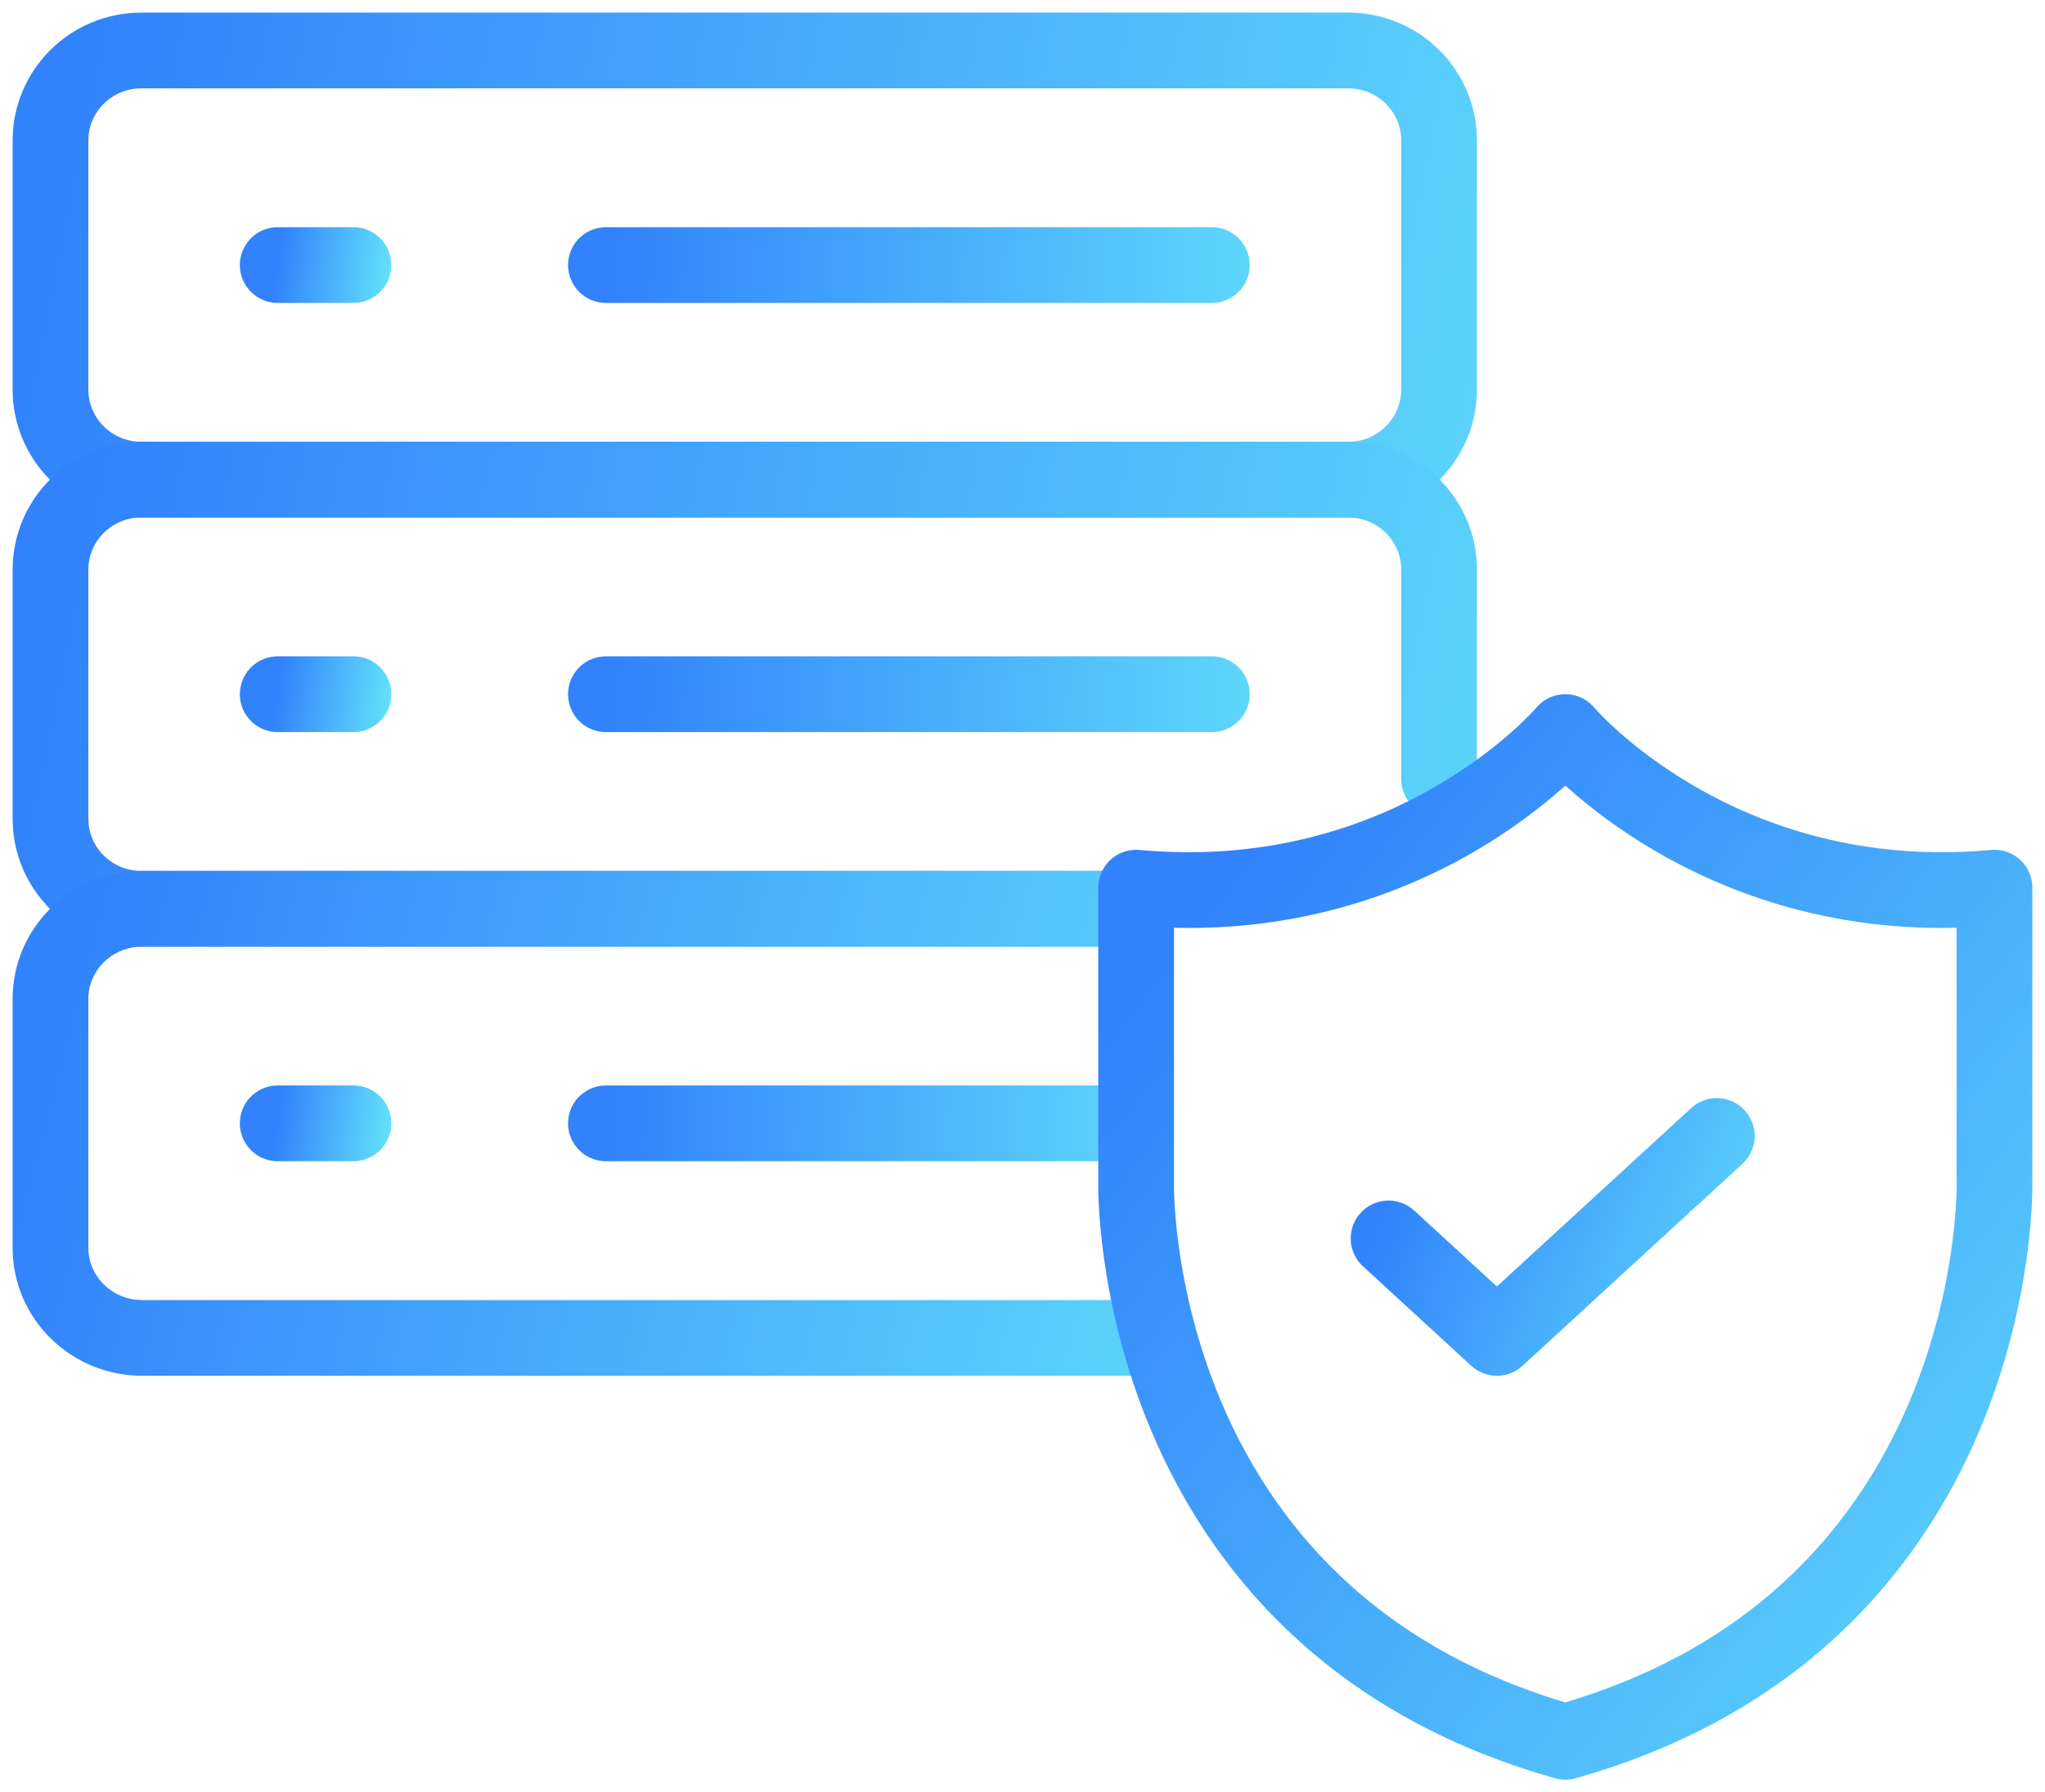
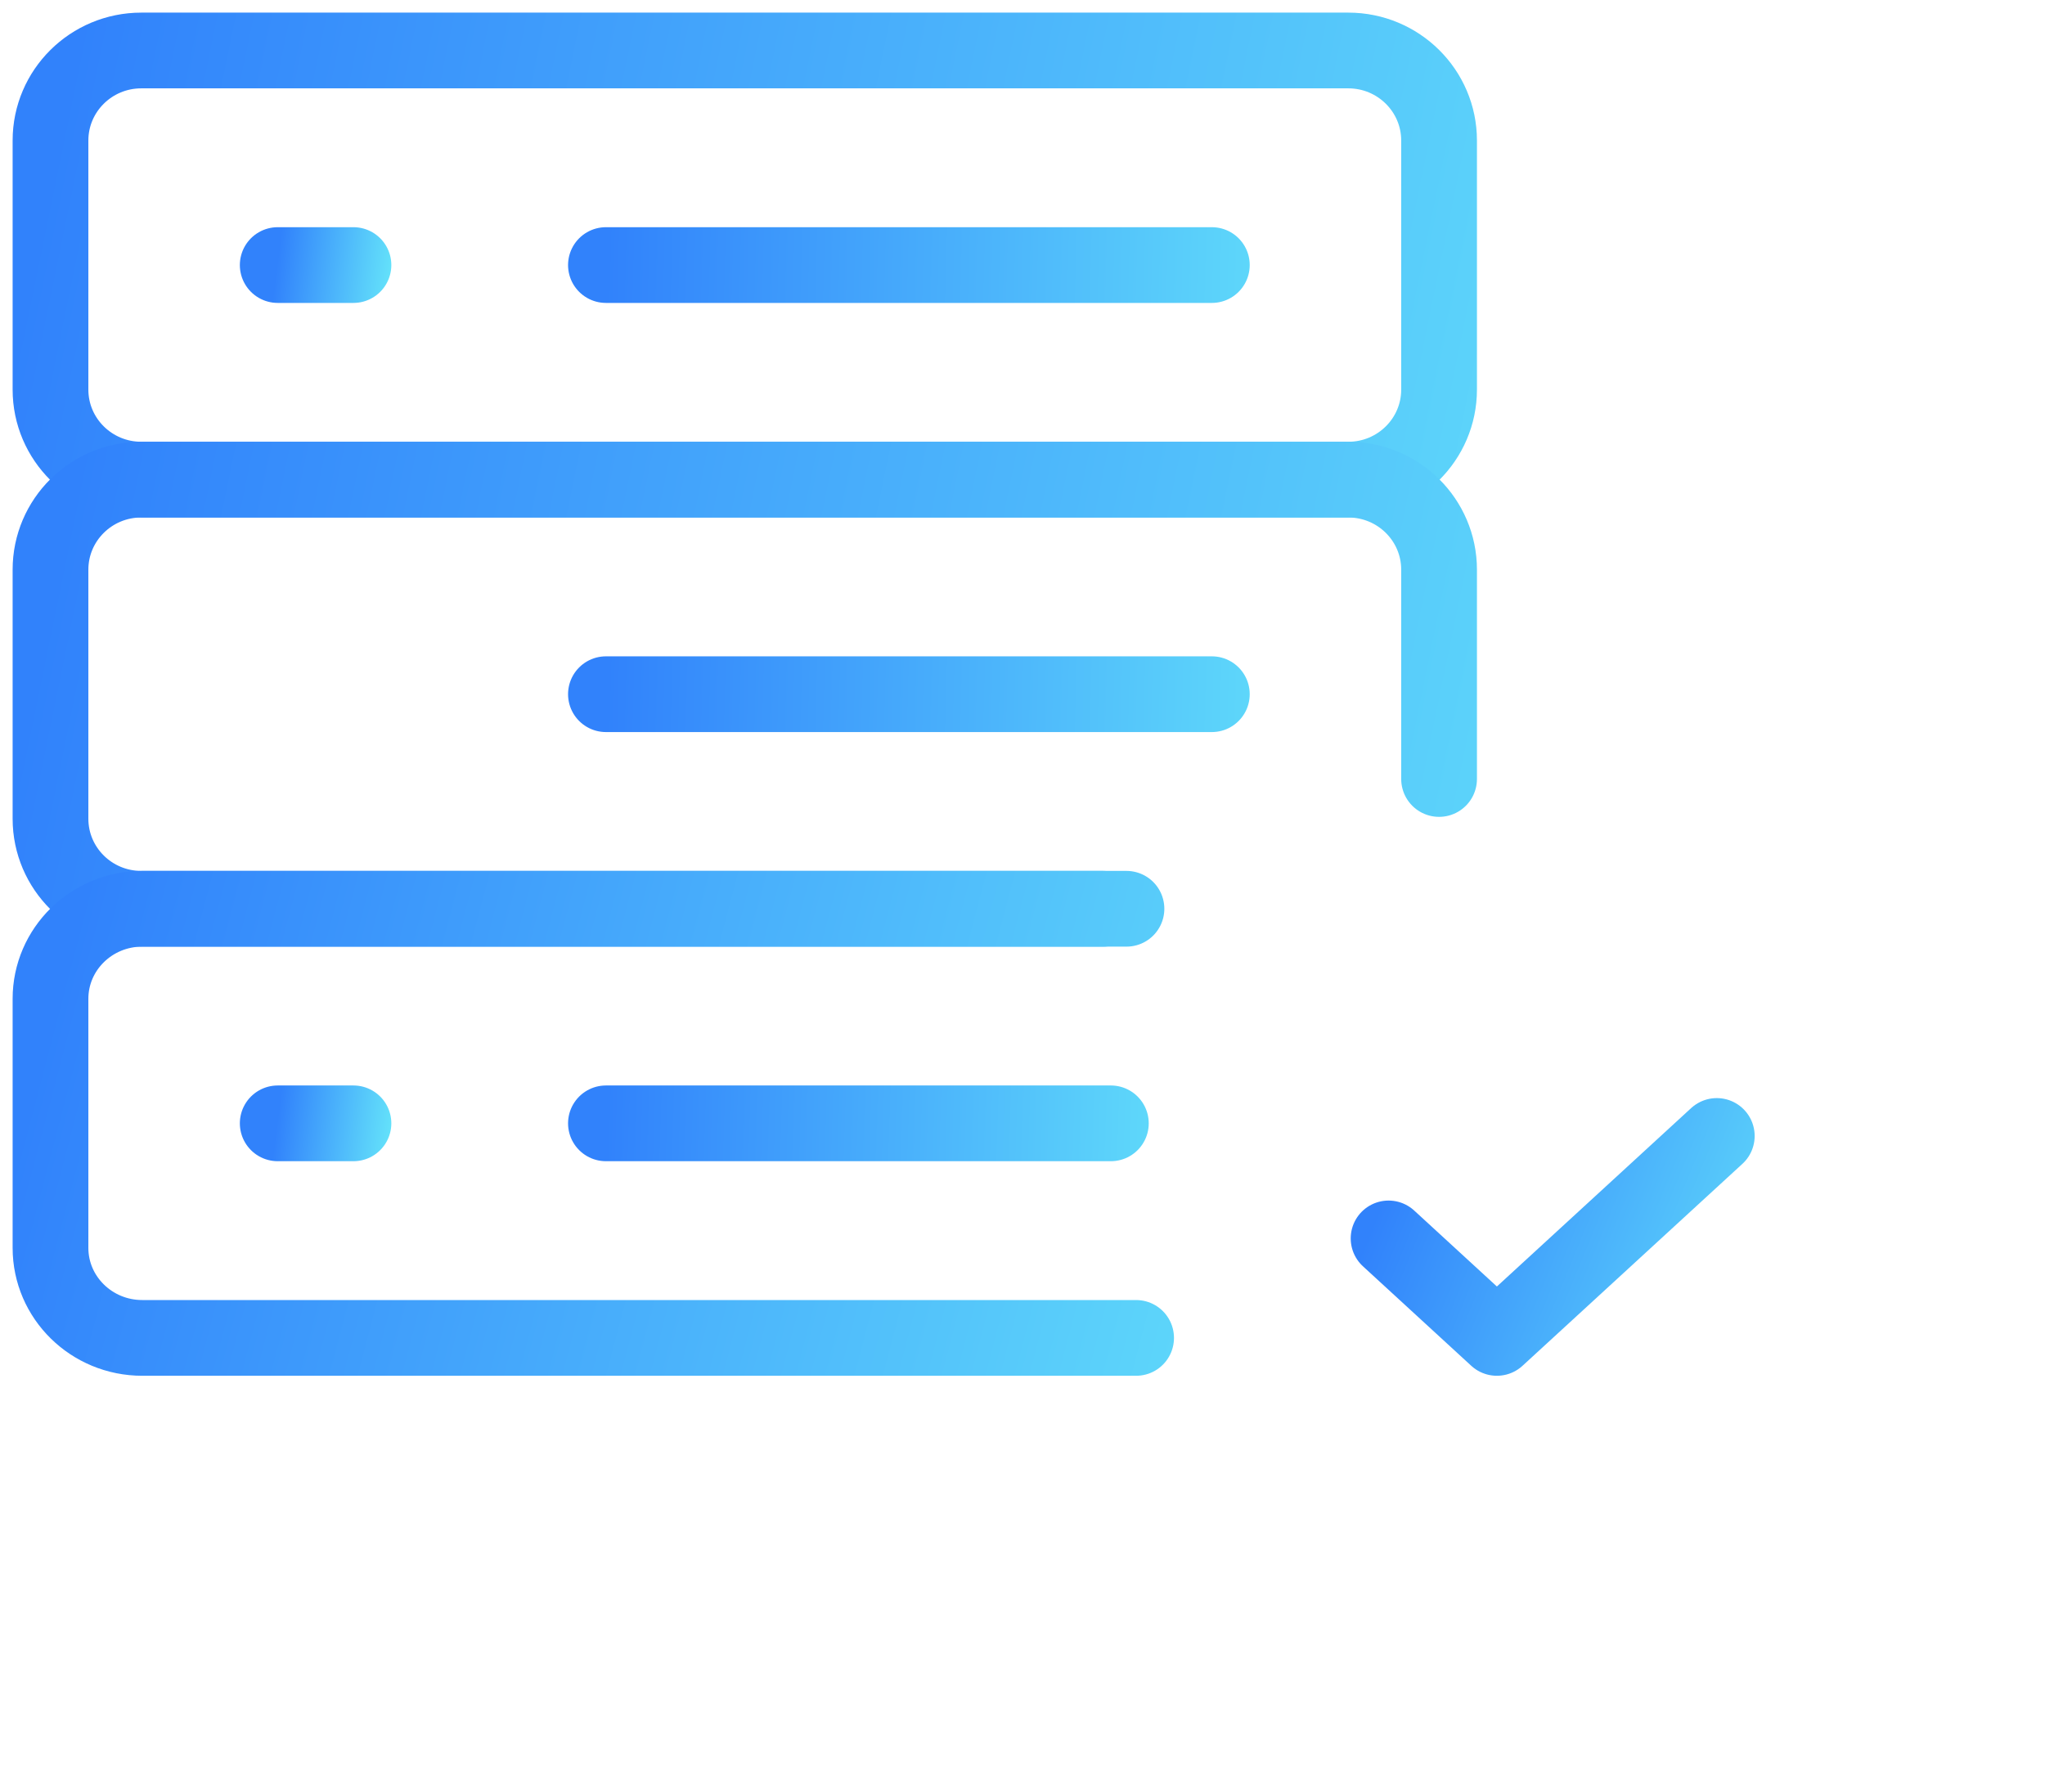
<svg xmlns="http://www.w3.org/2000/svg" version="1.1" width="81px" height="71px" viewBox="0 0 81.0 71.0">
  <defs>
    <clipPath id="i0">
      <path d="M1920,0 L1920,12302 L0,12302 L0,0 L1920,0 Z" />
    </clipPath>
    <linearGradient id="i1" x1="0.022px" y1="1.912px" x2="20.451px" y2="10.264px" gradientUnits="userSpaceOnUse">
      <stop stop-color="#3182FB" offset="0%" />
      <stop stop-color="#73FFFA" offset="100%" />
    </linearGradient>
    <linearGradient id="i2" x1="0.094px" y1="4.063px" x2="86.525px" y2="21.811px" gradientUnits="userSpaceOnUse">
      <stop stop-color="#3182FB" offset="0%" />
      <stop stop-color="#73FFFA" offset="100%" />
    </linearGradient>
    <linearGradient id="i3" x1="0.005px" y1="0.239px" x2="5.874px" y2="1px" gradientUnits="userSpaceOnUse">
      <stop stop-color="#3182FB" offset="0%" />
      <stop stop-color="#73FFFA" offset="100%" />
    </linearGradient>
    <linearGradient id="i4" x1="0.041px" y1="0.239px" x2="37.756px" y2="1.283px" gradientUnits="userSpaceOnUse">
      <stop stop-color="#3182FB" offset="0%" />
      <stop stop-color="#73FFFA" offset="100%" />
    </linearGradient>
    <linearGradient id="i5" x1="0.074px" y1="4.063px" x2="67.647px" y2="21.811px" gradientUnits="userSpaceOnUse">
      <stop stop-color="#3182FB" offset="0%" />
      <stop stop-color="#73FFFA" offset="100%" />
    </linearGradient>
    <linearGradient id="i6" x1="0.034px" y1="0.239px" x2="31.464px" y2="1.283px" gradientUnits="userSpaceOnUse">
      <stop stop-color="#3182FB" offset="0%" />
      <stop stop-color="#73FFFA" offset="100%" />
    </linearGradient>
    <linearGradient id="i7" x1="0.058px" y1="9.559px" x2="53.488px" y2="51.319px" gradientUnits="userSpaceOnUse">
      <stop stop-color="#3182FB" offset="0%" />
      <stop stop-color="#73FFFA" offset="100%" />
    </linearGradient>
  </defs>
  <g transform="translate(-1254.0 -8545.0)">
    <g clip-path="url(#i0)">
      <g transform="translate(0.0 7762.0)">
        <g transform="translate(1226.0 751.0)">
          <g transform="translate(30.0 34.0)">
            <g transform="translate(53.0 43.0)">
              <path d="M0,4.059 L4.29,8 L13,0" stroke="url(#i1)" stroke-width="3" fill="none" stroke-linecap="round" stroke-linejoin="round" />
            </g>
            <path d="M51.404,17 L3.597,17 C1.61,17 0,15.403 0,13.433 L0,3.567 C0,1.597 1.61,0 3.597,0 L51.404,0 C53.39,0 55,1.597 55,3.567 L55,13.433 C55,15.403 53.39,17 51.404,17 Z" stroke="url(#i2)" stroke-width="3" fill="none" stroke-linecap="round" stroke-linejoin="round" />
            <g transform="translate(9.0 8.0)">
              <path d="M0,0.5 L3,0.5" stroke="url(#i3)" stroke-width="3" fill="none" stroke-linecap="round" stroke-linejoin="round" />
            </g>
            <g transform="translate(22.0 8.0)">
              <path d="M0,0.5 L24,0.5" stroke="url(#i4)" stroke-width="3" fill="none" stroke-linecap="round" stroke-linejoin="round" />
            </g>
            <g transform="translate(0.0 17.0)">
              <path d="M41.686,17 L3.596,17 C1.61,17 0,15.403 0,13.433 L0,3.567 C0,1.597 1.61,0 3.596,0 L51.403,0 C53.39,0 55,1.597 55,3.567 L55,11.859" stroke="url(#i2)" stroke-width="3" fill="none" stroke-linecap="round" stroke-linejoin="round" />
            </g>
            <g transform="translate(9.0 25.0)">
-               <path d="M0,0.5 L3,0.5" stroke="url(#i3)" stroke-width="3" fill="none" stroke-linecap="round" stroke-linejoin="round" />
-             </g>
+               </g>
            <g transform="translate(22.0 25.0)">
              <path d="M0,0.5 L24,0.5" stroke="url(#i4)" stroke-width="3" fill="none" stroke-linecap="round" stroke-linejoin="round" />
            </g>
            <g transform="translate(0.0 34.0)">
              <path d="M43,17 L3.635,17 C1.627,17 0,15.403 0,13.433 L0,3.567 C0,1.597 1.627,0 3.635,0 L42.618,0" stroke="url(#i5)" stroke-width="3" fill="none" stroke-linecap="round" stroke-linejoin="round" />
            </g>
            <g transform="translate(9.0 42.0)">
              <path d="M0,0.5 L3,0.5" stroke="url(#i3)" stroke-width="3" fill="none" stroke-linecap="round" stroke-linejoin="round" />
            </g>
            <g transform="translate(22.0 42.0)">
              <path d="M0,0.5 L20,0.5" stroke="url(#i6)" stroke-width="3" fill="none" stroke-linecap="round" stroke-linejoin="round" />
            </g>
            <g transform="translate(43.0 27.0)">
-               <path d="M33.999,17.889 L33.999,6.164 C23.049,7.169 17,0 17,0 C17,0 10.951,7.169 0.001,6.164 L0.001,17.889 C0.001,17.889 -0.366,35.109 17,40 C34.366,35.109 33.999,17.889 33.999,17.889 Z" stroke="url(#i7)" stroke-width="3" fill="none" stroke-linecap="round" stroke-linejoin="round" />
-             </g>
+               </g>
          </g>
        </g>
      </g>
    </g>
  </g>
</svg>